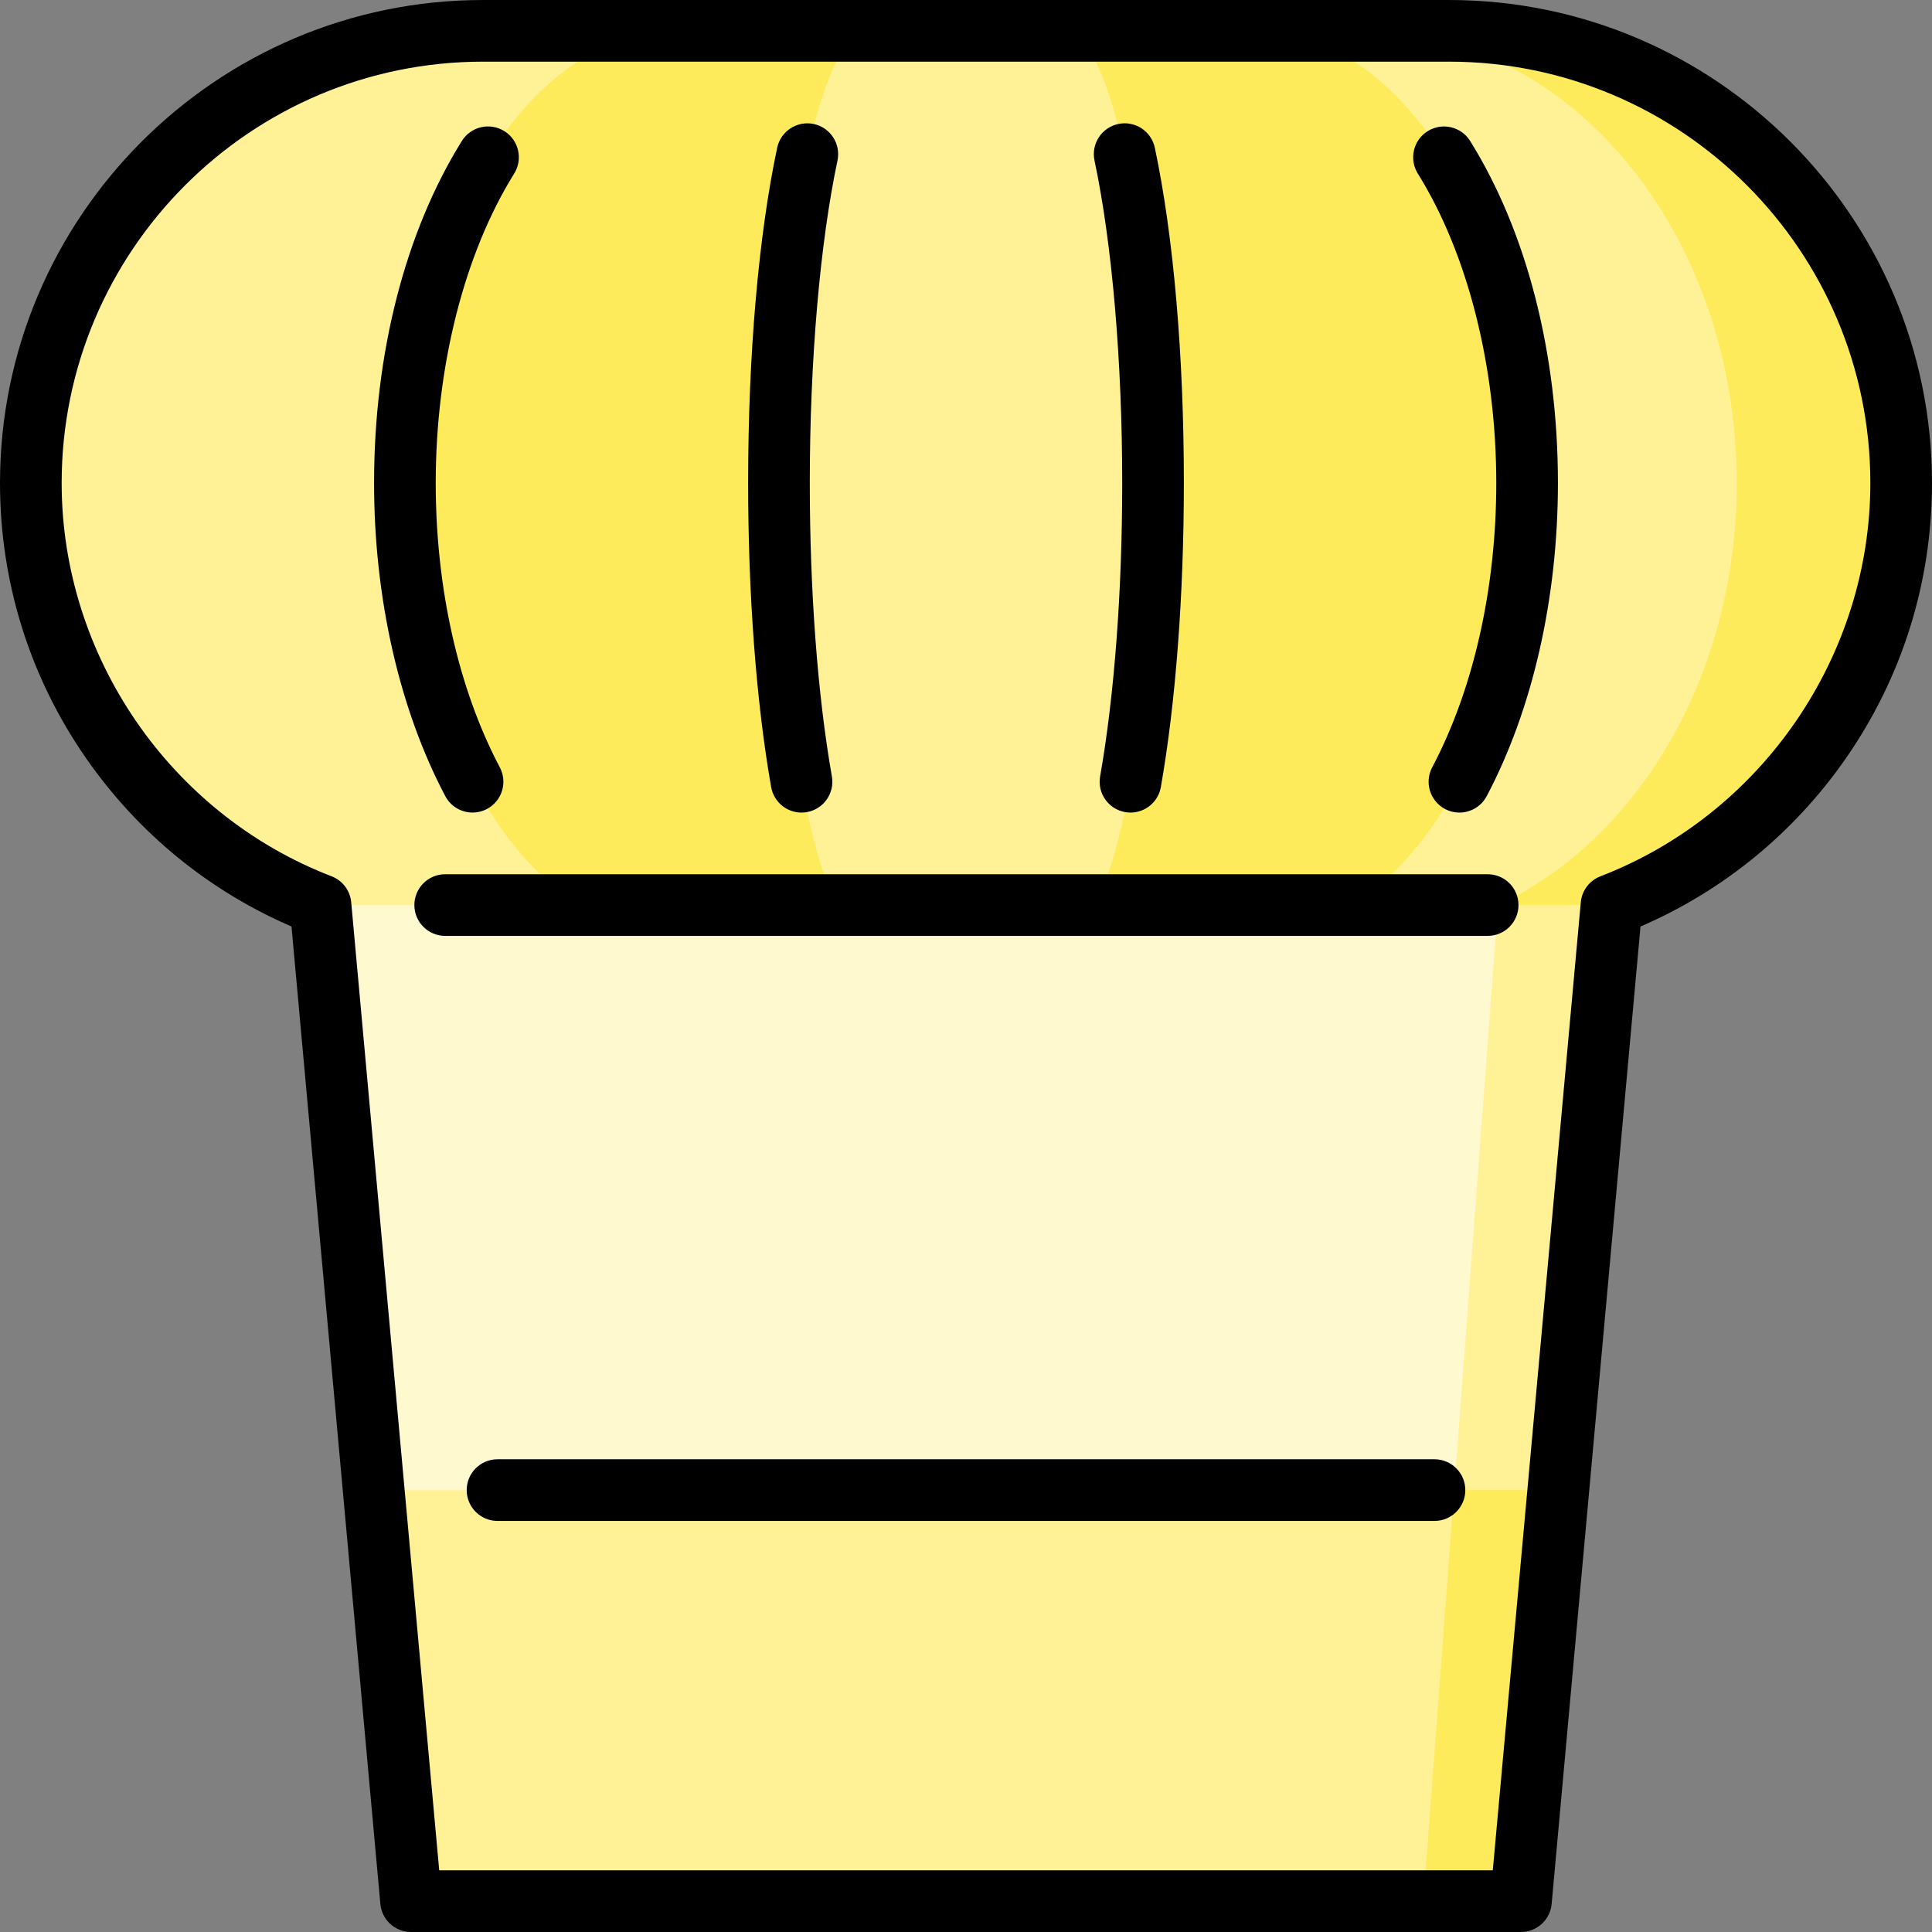
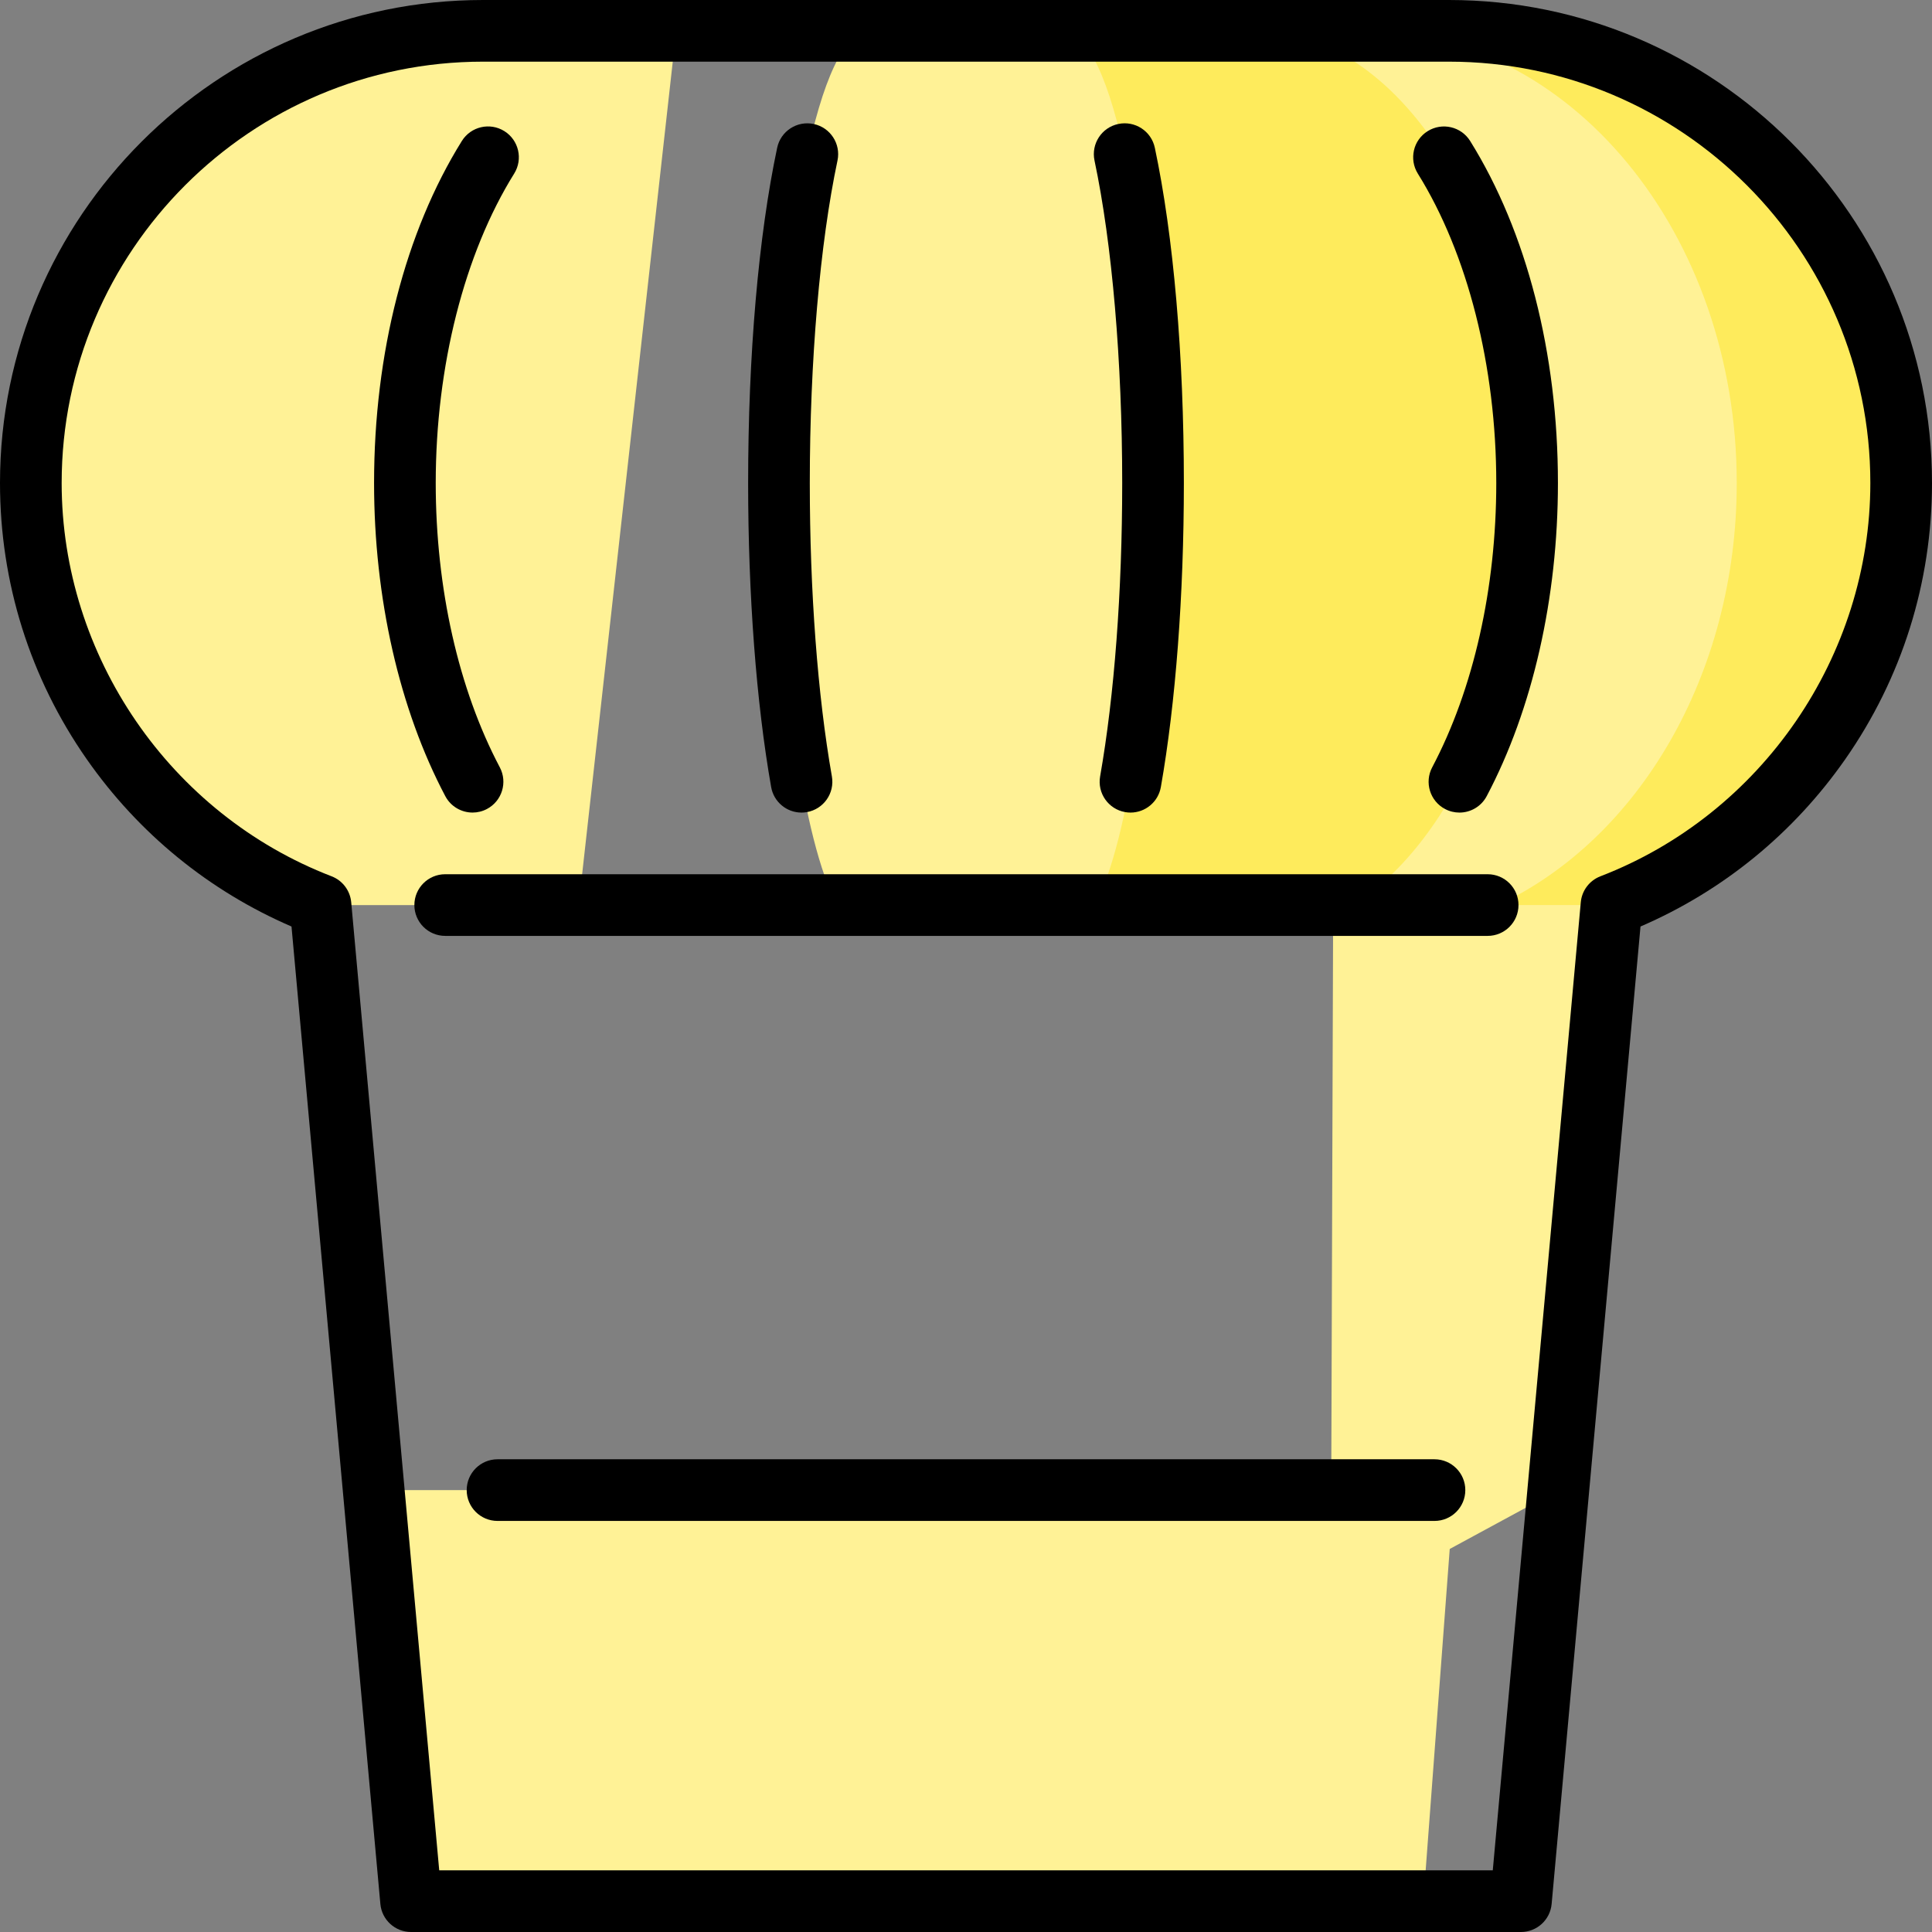
<svg xmlns="http://www.w3.org/2000/svg" version="1.1" id="Layer_1" x="0px" y="0px" viewBox="0 0 512 512" style="enable-background:new 0 0 512 512;" xml:space="preserve">
  <rect x="0" y="0" width="512" height="512" fill="#808080" stroke="none" />
  <polygon style="fill:#FFF296;" points="427.062,239.856 412.966,394.894 352.681,427.574 353.411,207.175 " />
-   <polygon style="fill:#FFF9CF;" points="84.938,239.856 99.034,394.894 240.961,449.362 385.362,394.894 396.985,239.856   240.961,174.494 " />
-   <path style="fill:#FFF296;" d="M128,8.17C61.821,8.17,8.17,61.821,8.17,128c0,51.004,31.864,94.557,76.767,111.856h68.423  L179.2,8.17H128z" />
+   <path style="fill:#FFF296;" d="M128,8.17C61.821,8.17,8.17,61.821,8.17,128c0,51.004,31.864,94.557,76.767,111.856h68.423  L179.2,8.17H128" />
  <g>
-     <path style="fill:#FEEB5C;" d="M179.2,8.17c-39.707,0-71.898,53.651-71.898,119.83c0,51.004,19.118,94.557,46.058,111.856h68.423   L230.4,8.17H179.2z" />
    <path style="fill:#FEEB5C;" d="M384,8.17h-22.506l35.491,231.685h30.077C471.966,222.557,503.83,179.004,503.83,128   C503.83,61.821,450.179,8.17,384,8.17z" />
  </g>
  <path style="fill:#FFF296;" d="M361.494,8.17H332.8l25.84,231.685h38.346c37.006-17.299,63.27-60.852,63.27-111.856  C460.255,61.821,416.038,8.17,361.494,8.17z" />
  <path style="fill:#FEEB5C;" d="M332.8,8.17h-51.2l8.617,231.685h68.423c26.94-17.299,46.058-60.852,46.058-111.856  C404.698,61.821,372.507,8.17,332.8,8.17z" />
  <path style="fill:#FFF296;" d="M305.566,128c0,51.004-6.373,94.557-15.349,111.856h-68.434  c-8.976-17.299-15.349-60.852-15.349-111.856c0-66.179,10.73-119.83,23.966-119.83h51.2C294.836,8.17,305.566,61.821,305.566,128z" />
-   <polygon style="fill:#FEEB5C;" points="412.966,394.894 403.064,503.83 377.202,503.83 327.085,449.362 385.362,394.894 " />
  <polygon style="fill:#FFF296;" points="385.362,394.894 377.202,503.83 108.936,503.83 99.034,394.894 " />
  <path d="M384,0H128C57.42,0,0,57.42,0,128c0,26.375,7.96,51.702,23.019,73.244c13.728,19.638,32.4,34.869,54.232,44.292  L100.8,504.569c0.382,4.208,3.911,7.431,8.136,7.431h294.128c4.226,0,7.754-3.222,8.136-7.431l23.549-259.033  c21.832-9.422,40.505-24.653,54.232-44.292C504.04,179.702,512,154.375,512,128C512,57.42,454.58,0,384,0z M424.124,232.228  c-2.902,1.118-4.918,3.787-5.198,6.884L395.602,495.66H116.398L93.075,239.112c-0.281-3.097-2.296-5.766-5.198-6.884  C45.089,215.744,16.34,173.858,16.34,128C16.34,66.43,66.43,16.34,128,16.34h256c61.57,0,111.66,50.09,111.66,111.66  C495.66,173.859,466.911,215.744,424.124,232.228z" />
  <path d="M378.353,34.751c-3.83,2.386-5,7.424-2.614,11.255C388.95,67.217,396.528,97.102,396.528,128  c0,27.875-6.031,54.636-16.983,75.353c-2.109,3.989-0.584,8.933,3.405,11.041c1.217,0.644,2.523,0.949,3.811,0.949  c2.931,0,5.766-1.582,7.231-4.354c12.173-23.028,18.876-52.501,18.876-82.989c0-34.365-8.261-66.553-23.26-90.634  C387.221,33.535,382.183,32.368,378.353,34.751z" />
  <path d="M297.396,128c0,28.723-2.078,56.335-5.852,77.753c-0.784,4.445,2.184,8.681,6.628,9.464  c0.479,0.085,0.956,0.125,1.428,0.125c3.89,0,7.338-2.79,8.036-6.754c3.934-22.324,6.1-50.945,6.1-80.589  c0-33.872-2.733-65.424-7.694-88.843c-0.935-4.416-5.276-7.237-9.687-6.3c-4.414,0.935-7.234,5.271-6.299,9.687  C294.72,64.56,297.396,95.707,297.396,128z" />
  <path d="M212.402,215.343c0.471,0,0.948-0.041,1.428-0.125c4.443-0.783,7.412-5.02,6.628-9.464  c-3.775-21.418-5.853-49.03-5.853-77.753c0-32.292,2.675-63.44,7.339-85.456c0.935-4.414-1.885-8.751-6.299-9.687  c-4.414-0.932-8.751,1.885-9.687,6.3c-4.961,23.42-7.694,54.971-7.694,88.843c0,29.644,2.167,58.265,6.102,80.589  C205.063,212.553,208.51,215.343,212.402,215.343z" />
  <path d="M125.237,215.338c1.288,0,2.594-0.305,3.811-0.949c3.989-2.109,5.514-7.053,3.405-11.042  c-10.95-20.715-16.981-47.475-16.981-75.348c0-30.9,7.579-60.787,20.794-82c2.385-3.83,1.215-8.87-2.614-11.255  c-3.829-2.386-8.868-1.216-11.255,2.614C107.394,61.442,99.132,93.632,99.132,128c0,30.487,6.703,59.958,18.874,82.985  C119.471,213.757,122.305,215.338,125.237,215.338z" />
  <path d="M380.152,386.723H131.849c-4.513,0-8.17,3.658-8.17,8.17c0,4.512,3.657,8.17,8.17,8.17h248.304  c4.513,0,8.17-3.658,8.17-8.17C388.323,390.381,384.664,386.723,380.152,386.723z" />
  <path d="M394.245,231.681H117.983c-4.513,0-8.17,3.658-8.17,8.17s3.657,8.17,8.17,8.17h276.262c4.513,0,8.17-3.658,8.17-8.17  S398.759,231.681,394.245,231.681z" />
  <g>
</g>
  <g>
</g>
  <g>
</g>
  <g>
</g>
  <g>
</g>
  <g>
</g>
  <g>
</g>
  <g>
</g>
  <g>
</g>
  <g>
</g>
  <g>
</g>
  <g>
</g>
  <g>
</g>
  <g>
</g>
  <g>
</g>
</svg>